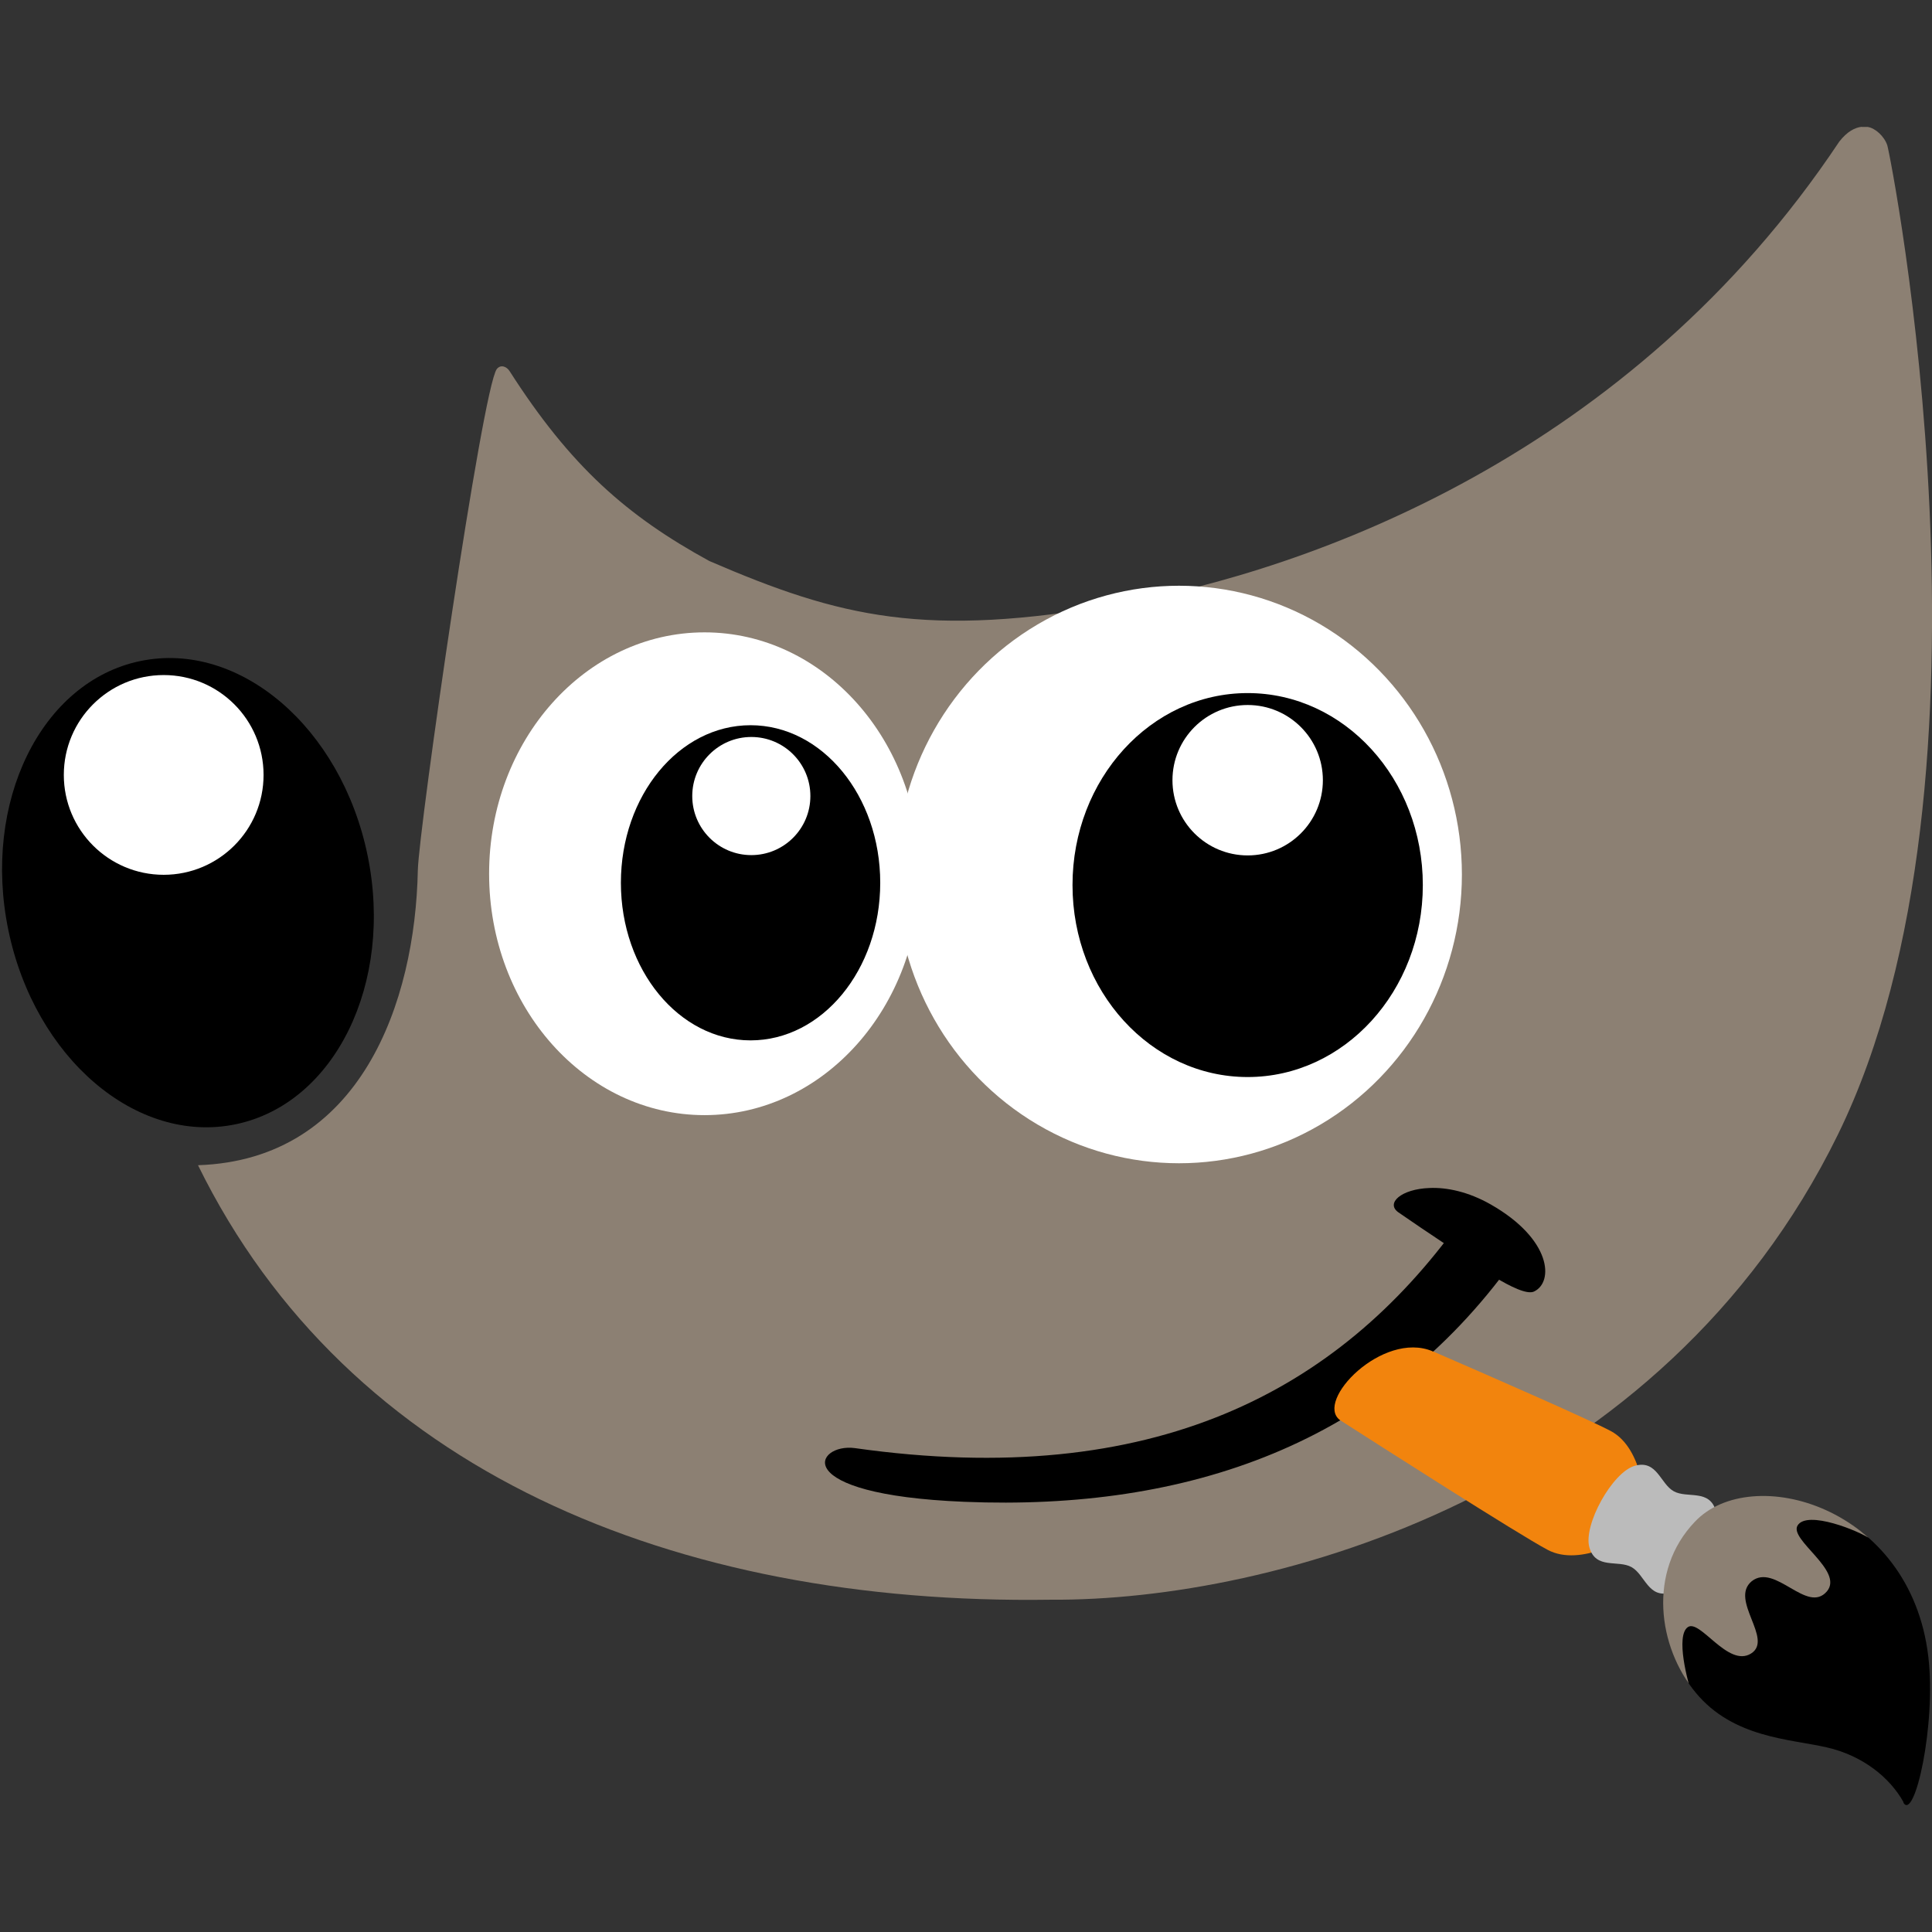
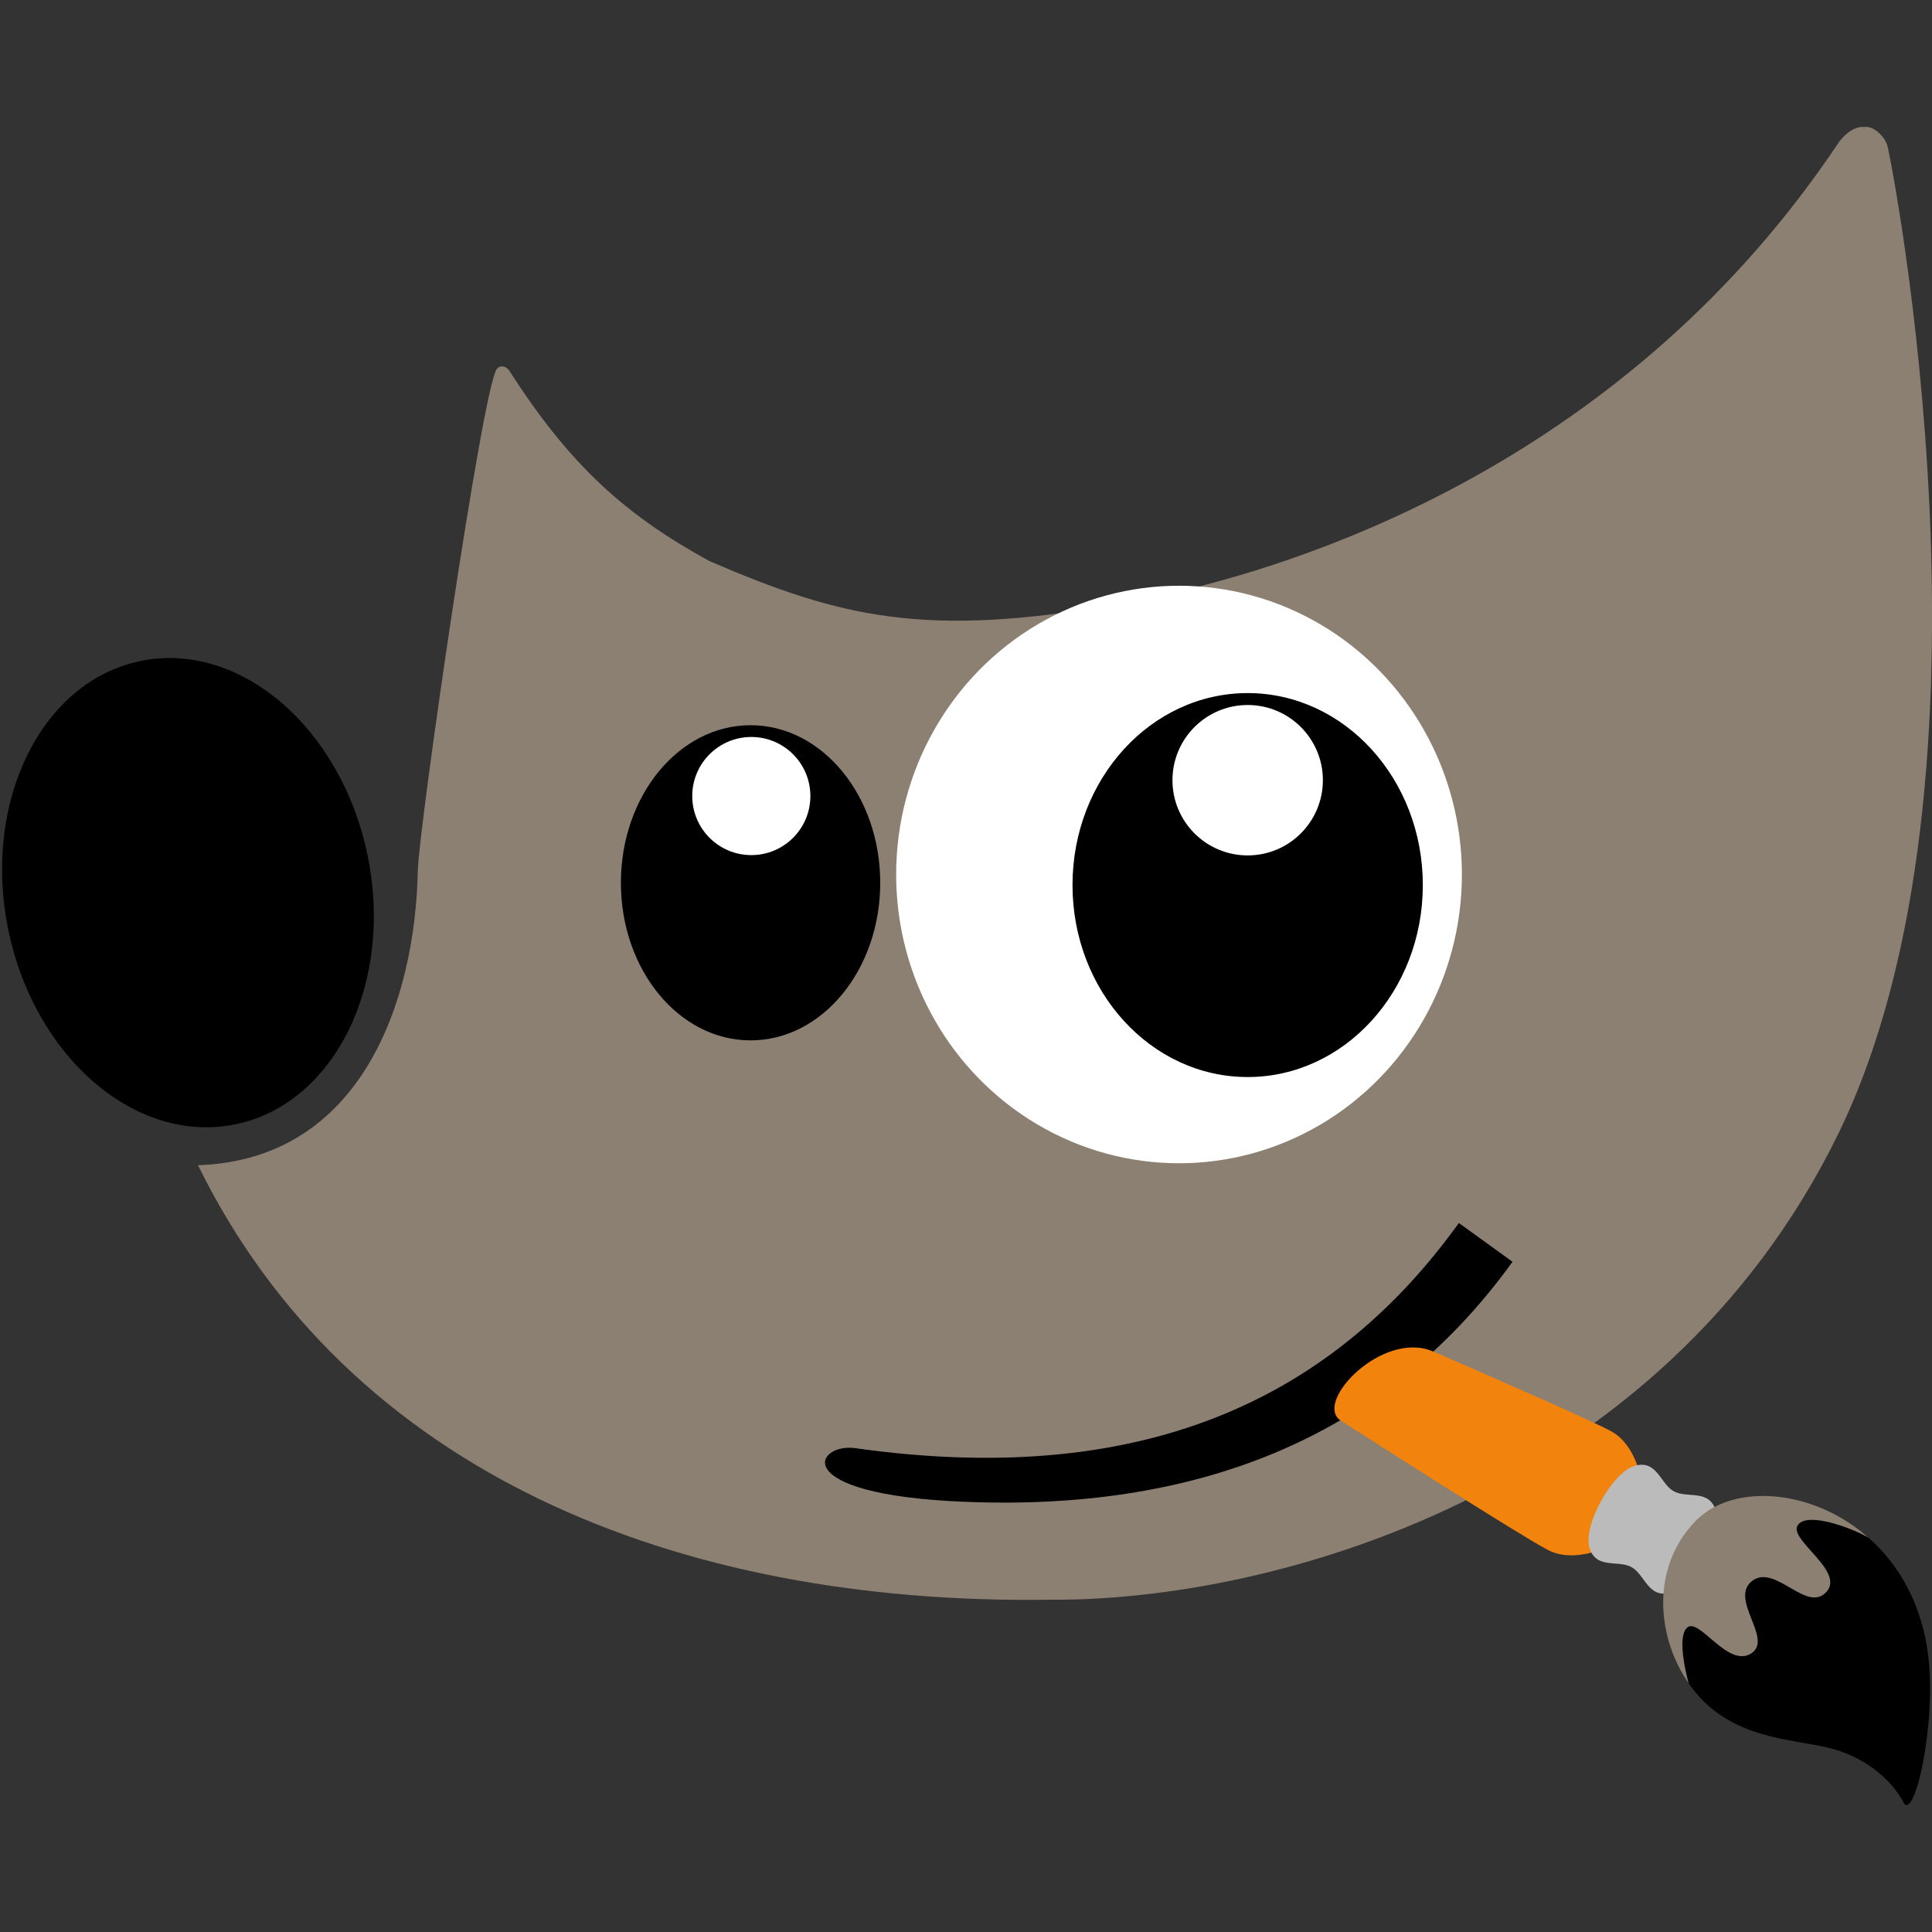
<svg xmlns="http://www.w3.org/2000/svg" width="25.612mm" height="25.612mm" version="1.1" viewBox="0 0 25.612 25.612">
  <rect x="0" y="0" width="25.612" height="25.612" fill="#333333" stroke="none" />
  <defs>
    <clipPath id="clipPath385">
      <path d="m1396.3 724.38-0.098-0.184-0.147-0.745 1.607-1.364 0.473-0.02 0.474 0.284-0.477-0.47-1.096-0.226-1.106 0.716-0.075 1.169 0.301 0.799z" display="none" style="paint-order:stroke markers fill" />
      <path class="powerclip" d="m1390.9 716.82h13.538v14.097h-13.538zm5.39 7.556-0.098-0.184-0.147-0.745 1.607-1.364 0.473-0.02 0.474 0.284-0.477-0.47-1.096-0.226-1.106 0.716-0.075 1.169 0.301 0.799z" display="block" style="paint-order:stroke markers fill" />
    </clipPath>
    <clipPath id="clipPath382">
      <path d="m1399.1 725.88c0.149 0.27 0.44-1.029 0.333-1.932-0.236-2.005-2.352-2.577-3.094-1.788-0.63 0.657-0.49 1.663 0.01 2.265 0.495 0.602 1.252 0.615 1.736 0.726 0.484 0.11 0.842 0.406 1.02 0.728z" fill="none" />
    </clipPath>
  </defs>
  <g transform="translate(-181.77 -170.39)">
    <g transform="translate(-5.0339e-6 .033)">
      <g>
        <path transform="translate(-1192.1 -531.63)" d="m1399.1 725.88c0.149 0.27 0.44-1.029 0.333-1.932-0.236-2.005-2.352-2.577-3.094-1.788-0.63 0.657-0.49 1.663 0.01 2.265 0.495 0.602 1.252 0.615 1.736 0.726 0.484 0.11 0.842 0.406 1.02 0.728z" clip-path="url(#clipPath385)" />
        <path d="m206.45 172.04h0.081c0.099 0.016 0.217 0.122 0.258 0.242s1.672 8.369-0.655 13.117-7.474 6.186-10.439 6.165c-4.983 0.073-9.31-1.706-11.3-5.76 2.161-0.073 2.879-2.166 2.914-3.909 0.011-0.538 0.854-6.389 1.047-6.646 0.053-0.065 0.131-0.032 0.169 0.027 0.81 1.266 1.555 1.92 2.648 2.518 1.737 0.75 2.868 1.026 5.43 0.57 2.563-0.456 6.783-1.977 9.55-6.13 0.106-0.136 0.209-0.186 0.296-0.196z" color="#000000" fill="#8c8073" stroke-linecap="round" stroke-width="1" style="-inkscape-stroke:none;paint-order:stroke fill markers" />
-         <ellipse cx="191.11" cy="181.94" rx="2.856" ry="3.2" fill="#fff" />
        <ellipse cx="191.72" cy="182.06" rx="1.719" ry="2.089" />
        <ellipse cx="191.73" cy="180.91" rx=".783" ry=".783" fill="#fff" />
        <ellipse transform="matrix(.979 -.204 .202 .979 0 0)" cx="143.64" cy="216.03" rx="2.432" ry="3.136" />
      </g>
-       <ellipse cx="183.94" cy="180.63" rx="1.324" ry="1.324" fill="#fff" style="paint-order:stroke fill markers" />
-       <path d="m200.31 186.43c-0.175-0.121 0.034-0.311 0.411-0.324 0.226-0.01 0.513 0.048 0.813 0.219 0.809 0.462 0.836 1.031 0.571 1.154-0.186 0.086-0.902-0.449-0.902-0.449s-0.522-0.342-0.893-0.6z" />
      <path d="m201.11 186.57c-1.594 2.213-4.031 3.547-8.009 2.984-0.519-0.069-0.913 0.615 1.453 0.712 2.966 0.121 5.525-0.764 7.267-3.182z" color="#000000" stroke-width="1" style="-inkscape-stroke:none" />
      <path d="m200.76 188.27c-0.661-0.276-1.568 0.662-1.225 0.914 0.527 0.338 2.364 1.513 2.752 1.719 0.45 0.239 1.092-0.188 1.092-0.188l0.201-0.377s-0.01-0.771-0.456-1.01c-0.291-0.154-1.504-0.686-2.355-1.055h-0.01z" fill="#f2840d" stroke-linecap="round" stroke-linejoin="round" stroke-width=".407" />
      <g>
        <path d="m202.84 190.87c0.084 0.297 0.38 0.162 0.559 0.262 0.179 0.1 0.221 0.422 0.517 0.337 0.296-0.085 0.685-0.784 0.601-1.081-0.084-0.297-0.38-0.162-0.559-0.262-0.179-0.1-0.221-0.422-0.517-0.337-0.297 0.085-0.685 0.785-0.601 1.082z" fill="#bbb" />
        <ellipse cx="197.4" cy="181.95" rx="3.75" ry="3.828" fill="#fff" />
        <ellipse cx="198.31" cy="182.09" rx="2.322" ry="2.545" />
        <ellipse cx="198.31" cy="180.7" rx=".997" ry=".997" fill="#fff" />
        <path transform="translate(-1192.1 -531.63)" d="m1397.7 722.21c0.127-0.208 0.819 0.073 0.969 0.181-0.299-0.484-1.864-1.106-2.563-0.336s-0.055 2.09 0.207 2.431c-0.077-0.212-0.23-0.813-0.069-0.928 0.161-0.115 0.533 0.539 0.838 0.35 0.305-0.189-0.289-0.712 0.01-0.959 0.312-0.247 0.734 0.444 0.998 0.133 0.226-0.274-0.505-0.683-0.39-0.872z" clip-path="url(#clipPath382)" fill="#8c8073" style="paint-order:stroke markers fill" />
      </g>
    </g>
  </g>
</svg>